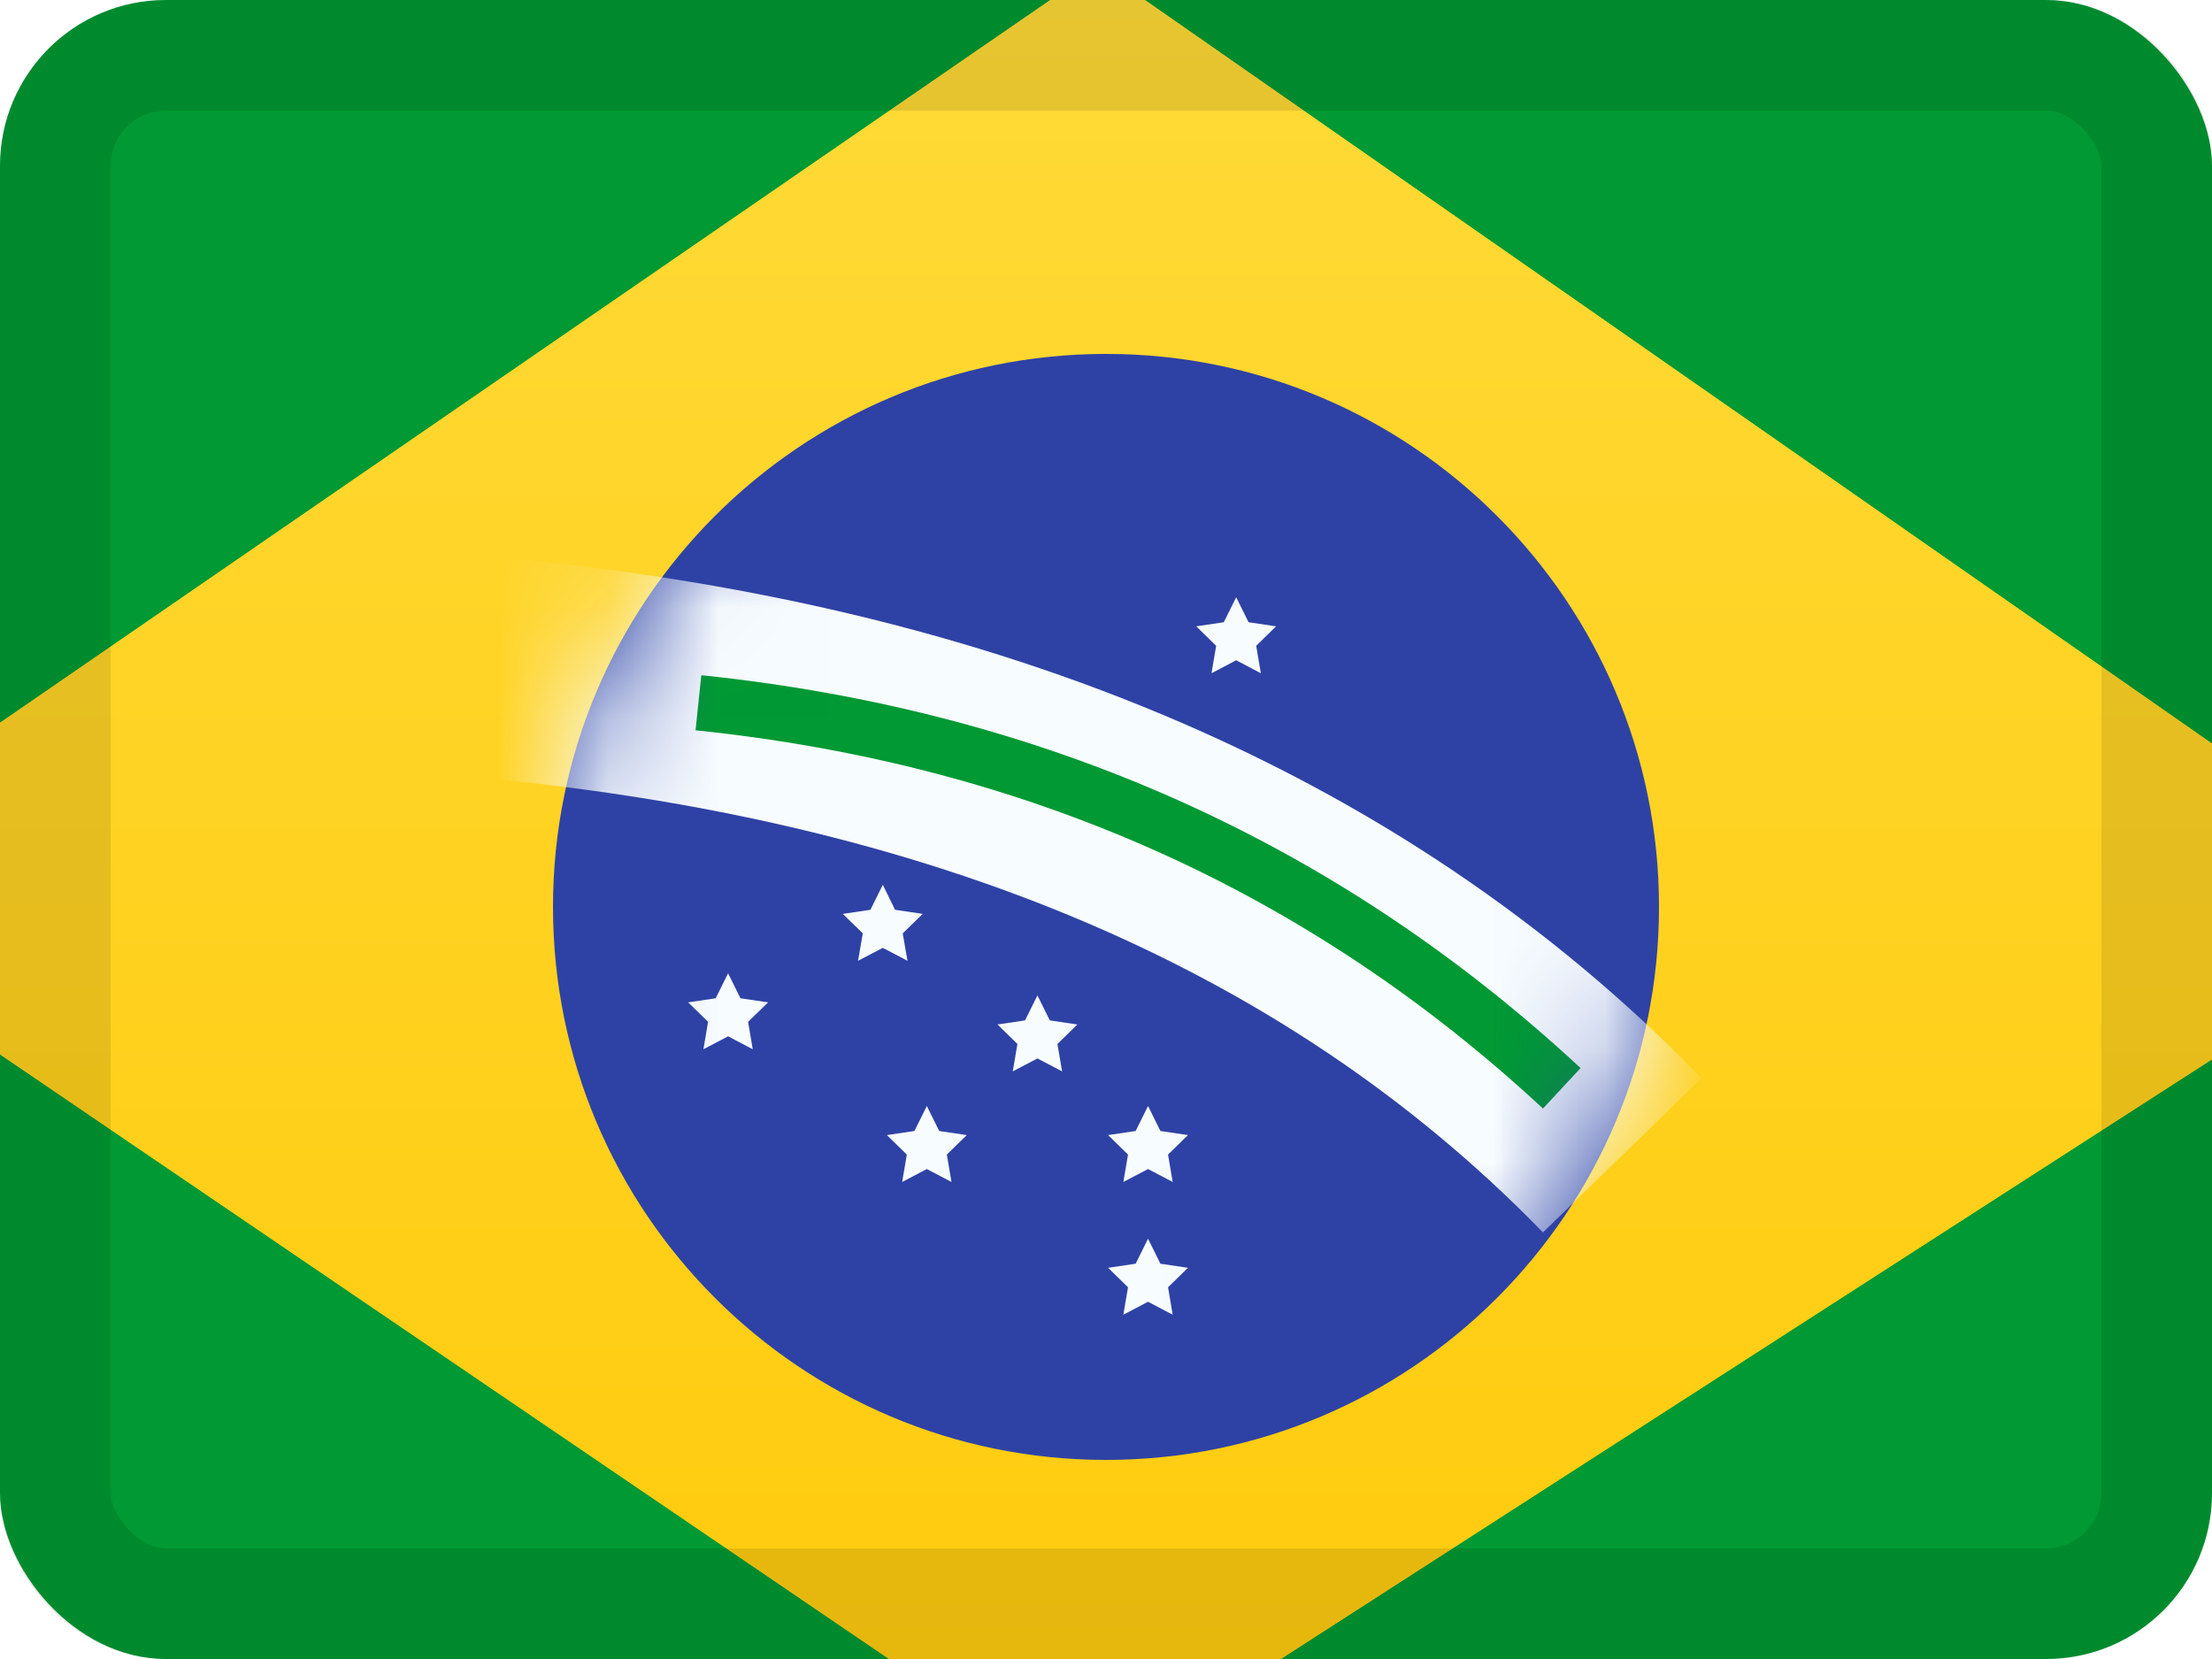
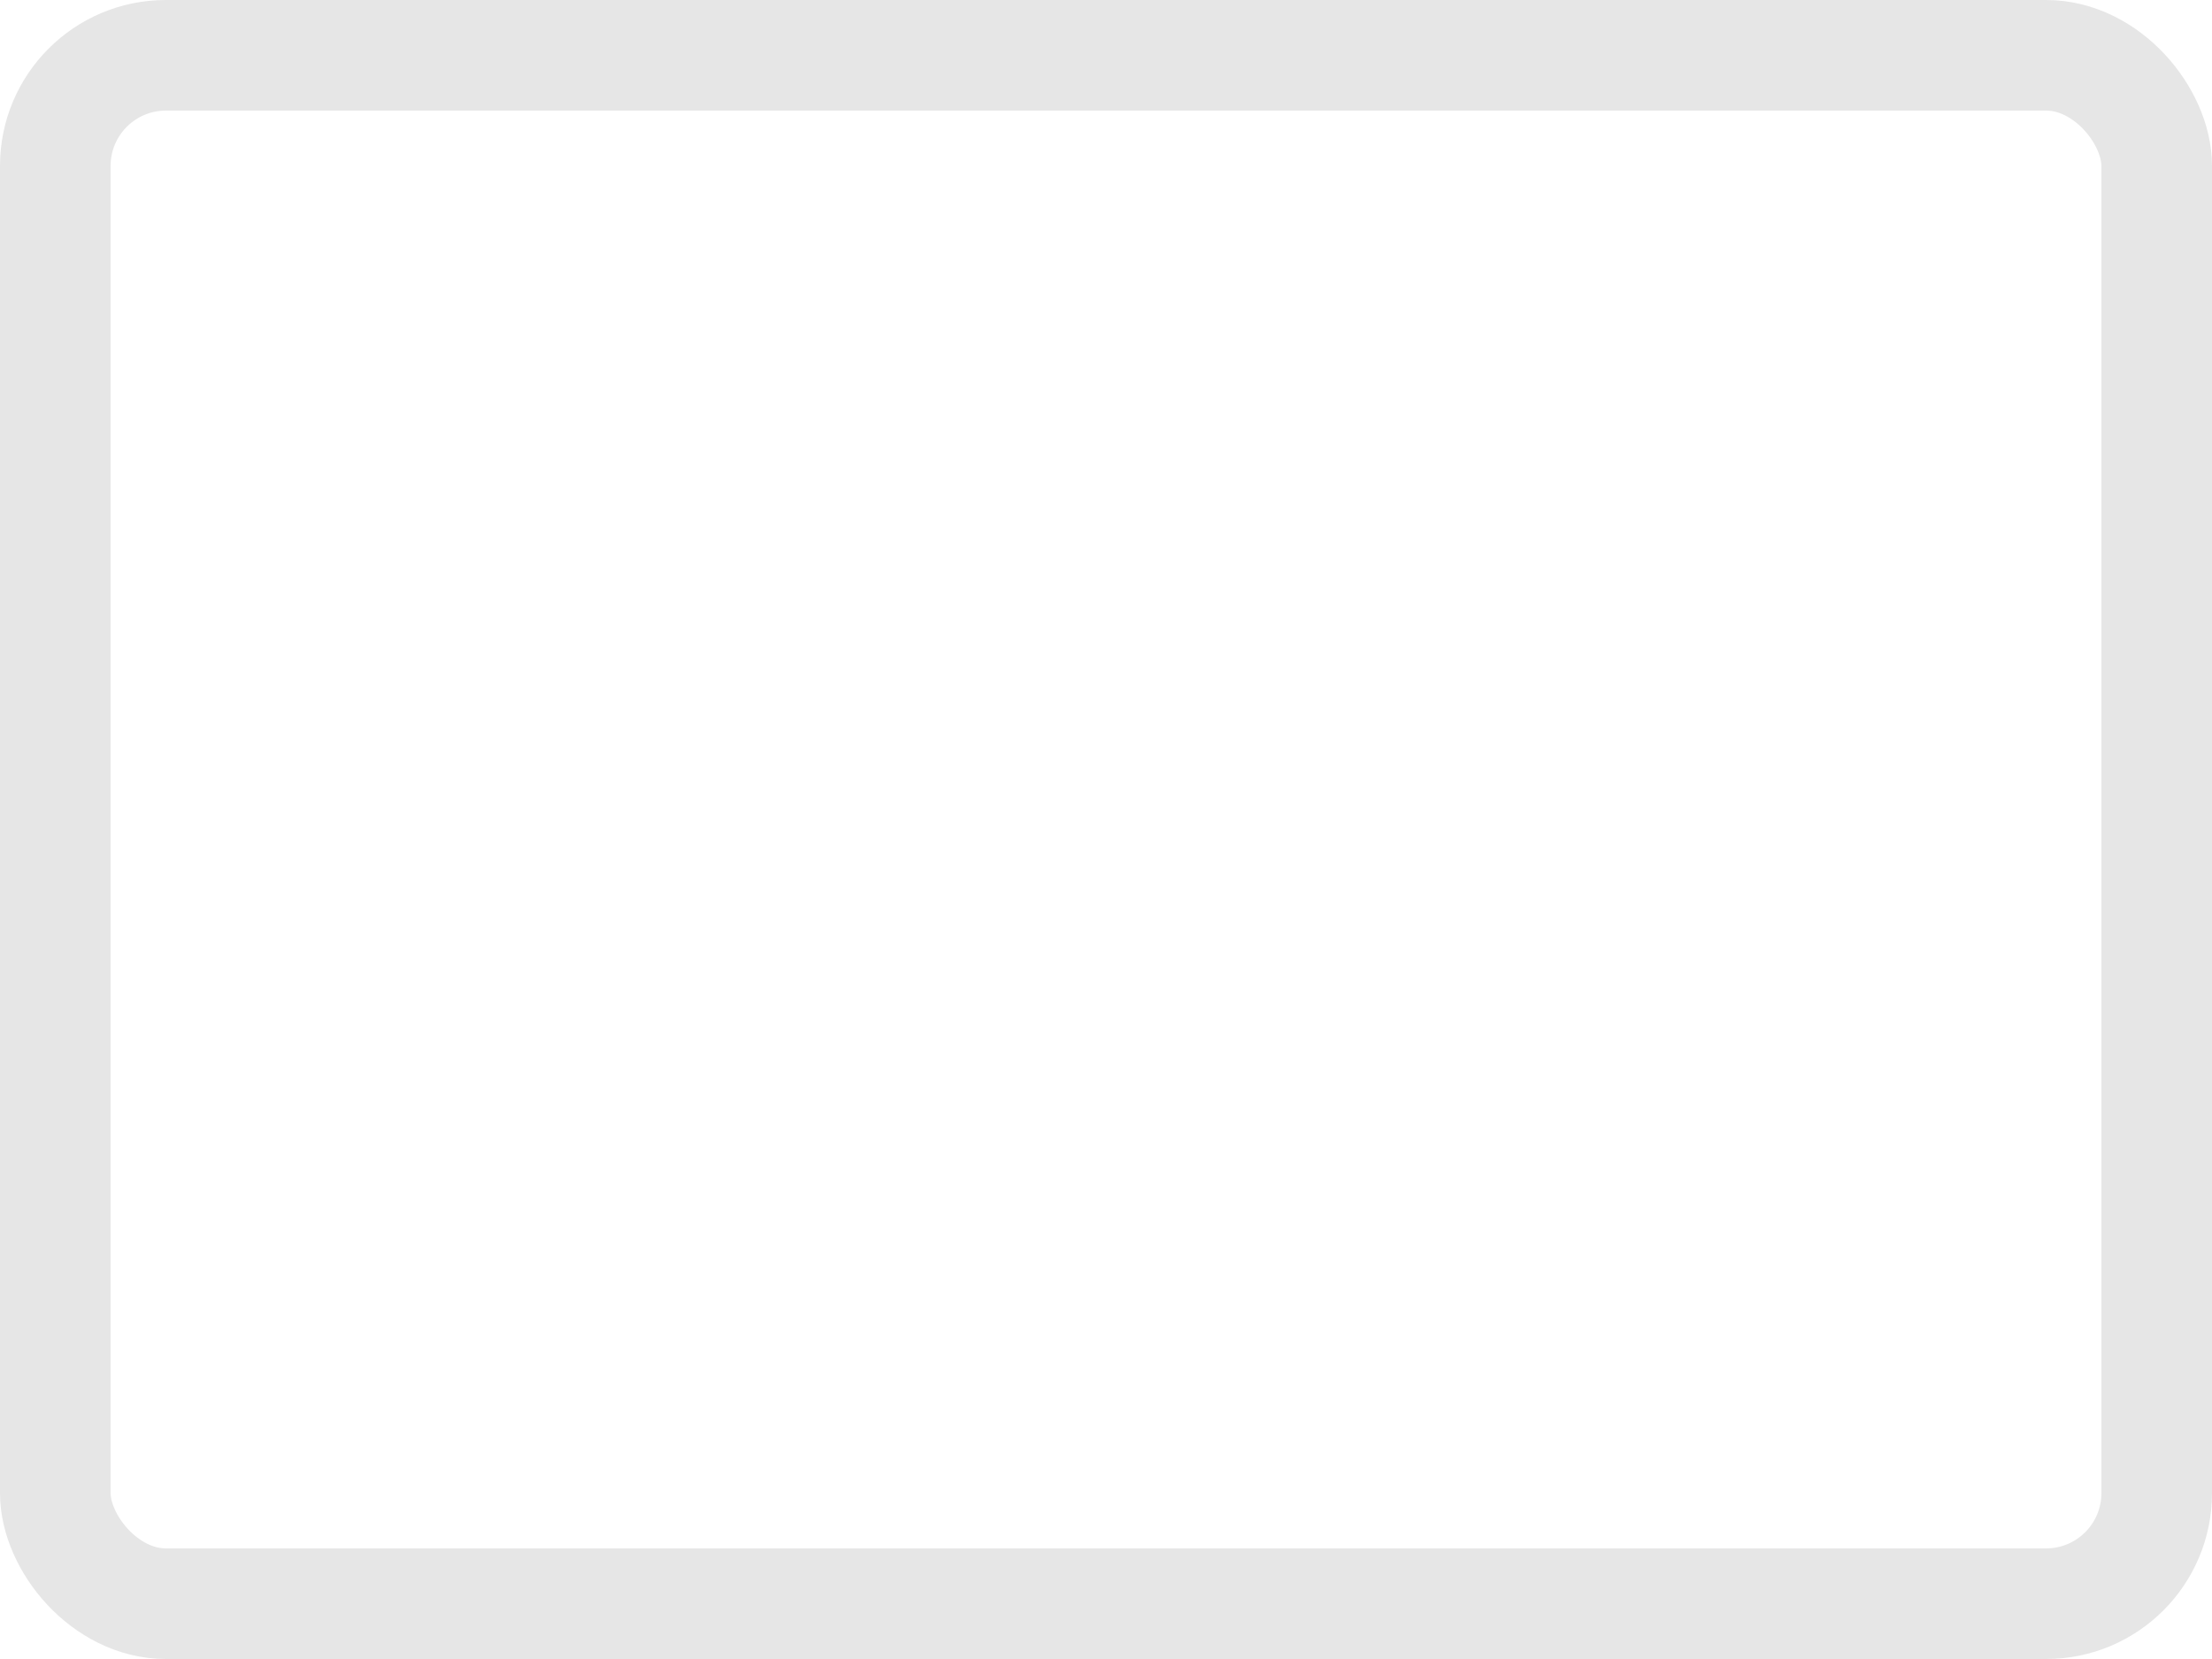
<svg xmlns="http://www.w3.org/2000/svg" width="20" height="15" viewBox="0 0 20 15" fill="none">
  <g clip-path="url(#clip0_1425_12186)">
    <g clip-path="url(#clip1_1425_12186)">
      <rect width="20" height="15" fill="white" />
      <path fill-rule="evenodd" clip-rule="evenodd" d="M-6 -4V20H26V-4H-6Z" fill="#009933" />
      <mask id="mask0_1425_12186" style="mask-type:luminance" maskUnits="userSpaceOnUse" x="-6" y="-4" width="32" height="24">
        <path fill-rule="evenodd" clip-rule="evenodd" d="M-6 -4V20H26V-4H-6Z" fill="white" />
      </mask>
      <g mask="url(#mask0_1425_12186)">
        <g filter="url(#filter0_d_1425_12186)">
-           <path fill-rule="evenodd" clip-rule="evenodd" d="M9.927 -0.296L22.129 8.207L9.761 16.171L-2.191 8.043L9.927 -0.296Z" fill="#FFD221" />
-           <path fill-rule="evenodd" clip-rule="evenodd" d="M9.927 -0.296L22.129 8.207L9.761 16.171L-2.191 8.043L9.927 -0.296Z" fill="url(#paint0_linear_1425_12186)" />
-         </g>
+           </g>
        <path fill-rule="evenodd" clip-rule="evenodd" d="M10 13.2C12.761 13.2 15 10.961 15 8.2C15 5.439 12.761 3.2 10 3.2C7.239 3.2 5 5.439 5 8.2C5 10.961 7.239 13.2 10 13.2Z" fill="#2E42A5" />
        <mask id="mask1_1425_12186" style="mask-type:luminance" maskUnits="userSpaceOnUse" x="5" y="3" width="10" height="11">
-           <path fill-rule="evenodd" clip-rule="evenodd" d="M10 13.2C12.761 13.2 15 10.961 15 8.2C15 5.439 12.761 3.2 10 3.2C7.239 3.2 5 5.439 5 8.2C5 10.961 7.239 13.2 10 13.2Z" fill="white" />
-         </mask>
+           </mask>
        <g mask="url(#mask1_1425_12186)">
          <path fill-rule="evenodd" clip-rule="evenodd" d="M8.38 10.57L8.157 10.687L8.199 10.439L8.019 10.263L8.268 10.226L8.38 10L8.492 10.226L8.741 10.263L8.561 10.439L8.603 10.687L8.38 10.57Z" fill="#F7FCFF" />
          <path fill-rule="evenodd" clip-rule="evenodd" d="M10.38 10.57L10.157 10.687L10.199 10.439L10.019 10.263L10.268 10.226L10.38 10L10.492 10.226L10.741 10.263L10.561 10.439L10.603 10.687L10.38 10.57Z" fill="#F7FCFF" />
          <path fill-rule="evenodd" clip-rule="evenodd" d="M10.38 11.77L10.157 11.887L10.199 11.639L10.019 11.463L10.268 11.426L10.38 11.2L10.492 11.426L10.741 11.463L10.561 11.639L10.603 11.887L10.38 11.77Z" fill="#F7FCFF" />
          <path fill-rule="evenodd" clip-rule="evenodd" d="M9.38 7.57L9.157 7.687L9.199 7.439L9.019 7.263L9.268 7.226L9.38 7L9.492 7.226L9.741 7.263L9.561 7.439L9.603 7.687L9.38 7.57Z" fill="#F7FCFF" />
          <path fill-rule="evenodd" clip-rule="evenodd" d="M9.38 9.57L9.157 9.687L9.199 9.439L9.019 9.263L9.268 9.226L9.38 9L9.492 9.226L9.741 9.263L9.561 9.439L9.603 9.687L9.38 9.57Z" fill="#F7FCFF" />
          <path fill-rule="evenodd" clip-rule="evenodd" d="M7.982 8.57L7.758 8.687L7.801 8.439L7.62 8.263L7.87 8.226L7.982 8L8.093 8.226L8.343 8.263L8.162 8.439L8.205 8.687L7.982 8.57Z" fill="#F7FCFF" />
          <path fill-rule="evenodd" clip-rule="evenodd" d="M6.583 9.37L6.36 9.487L6.402 9.239L6.222 9.063L6.471 9.026L6.583 8.8L6.695 9.026L6.945 9.063L6.764 9.239L6.806 9.487L6.583 9.37Z" fill="#F7FCFF" />
-           <path fill-rule="evenodd" clip-rule="evenodd" d="M11.177 5.97L10.954 6.087L10.996 5.839L10.816 5.663L11.065 5.626L11.177 5.4L11.289 5.626L11.538 5.663L11.358 5.839L11.4 6.087L11.177 5.97Z" fill="#F7FCFF" />
          <path d="M3.922 6.997L4.072 5.003C8.87 5.365 12.657 6.942 15.385 9.748L13.951 11.143C11.587 8.71 8.259 7.324 3.922 6.997Z" fill="#F7FCFF" />
          <path d="M6.289 6.603L6.341 6.105C9.434 6.426 12.086 7.611 14.291 9.657L13.951 10.023C11.826 8.051 9.275 6.912 6.289 6.603Z" fill="#009933" />
        </g>
      </g>
    </g>
  </g>
  <rect x="0.5" y="0.5" width="19" height="14" rx="1" stroke="black" stroke-opacity="0.1" style="mix-blend-mode:multiply" />
  <defs>
    <filter id="filter0_d_1425_12186" x="-2.188" y="-0.296" width="24.312" height="16.467" filterUnits="userSpaceOnUse" color-interpolation-filters="sRGB">
      <feFlood flood-opacity="0" result="BackgroundImageFix" />
      <feColorMatrix in="SourceAlpha" type="matrix" values="0 0 0 0 0 0 0 0 0 0 0 0 0 0 0 0 0 0 127 0" result="hardAlpha" />
      <feOffset />
      <feColorMatrix type="matrix" values="0 0 0 0 0.031 0 0 0 0 0.369 0 0 0 0 0 0 0 0 0.28 0" />
      <feBlend mode="normal" in2="BackgroundImageFix" result="effect1_dropShadow_1425_12186" />
      <feBlend mode="normal" in="SourceGraphic" in2="effect1_dropShadow_1425_12186" result="shape" />
    </filter>
    <linearGradient id="paint0_linear_1425_12186" x1="26" y1="20" x2="26" y2="-4" gradientUnits="userSpaceOnUse">
      <stop stop-color="#FFC600" />
      <stop offset="1" stop-color="#FFDE42" />
    </linearGradient>
    <clipPath id="clip0_1425_12186">
      <rect width="20" height="15" rx="1.5" fill="white" />
    </clipPath>
    <clipPath id="clip1_1425_12186">
-       <rect width="20" height="15" fill="white" />
-     </clipPath>
+       </clipPath>
  </defs>
</svg>